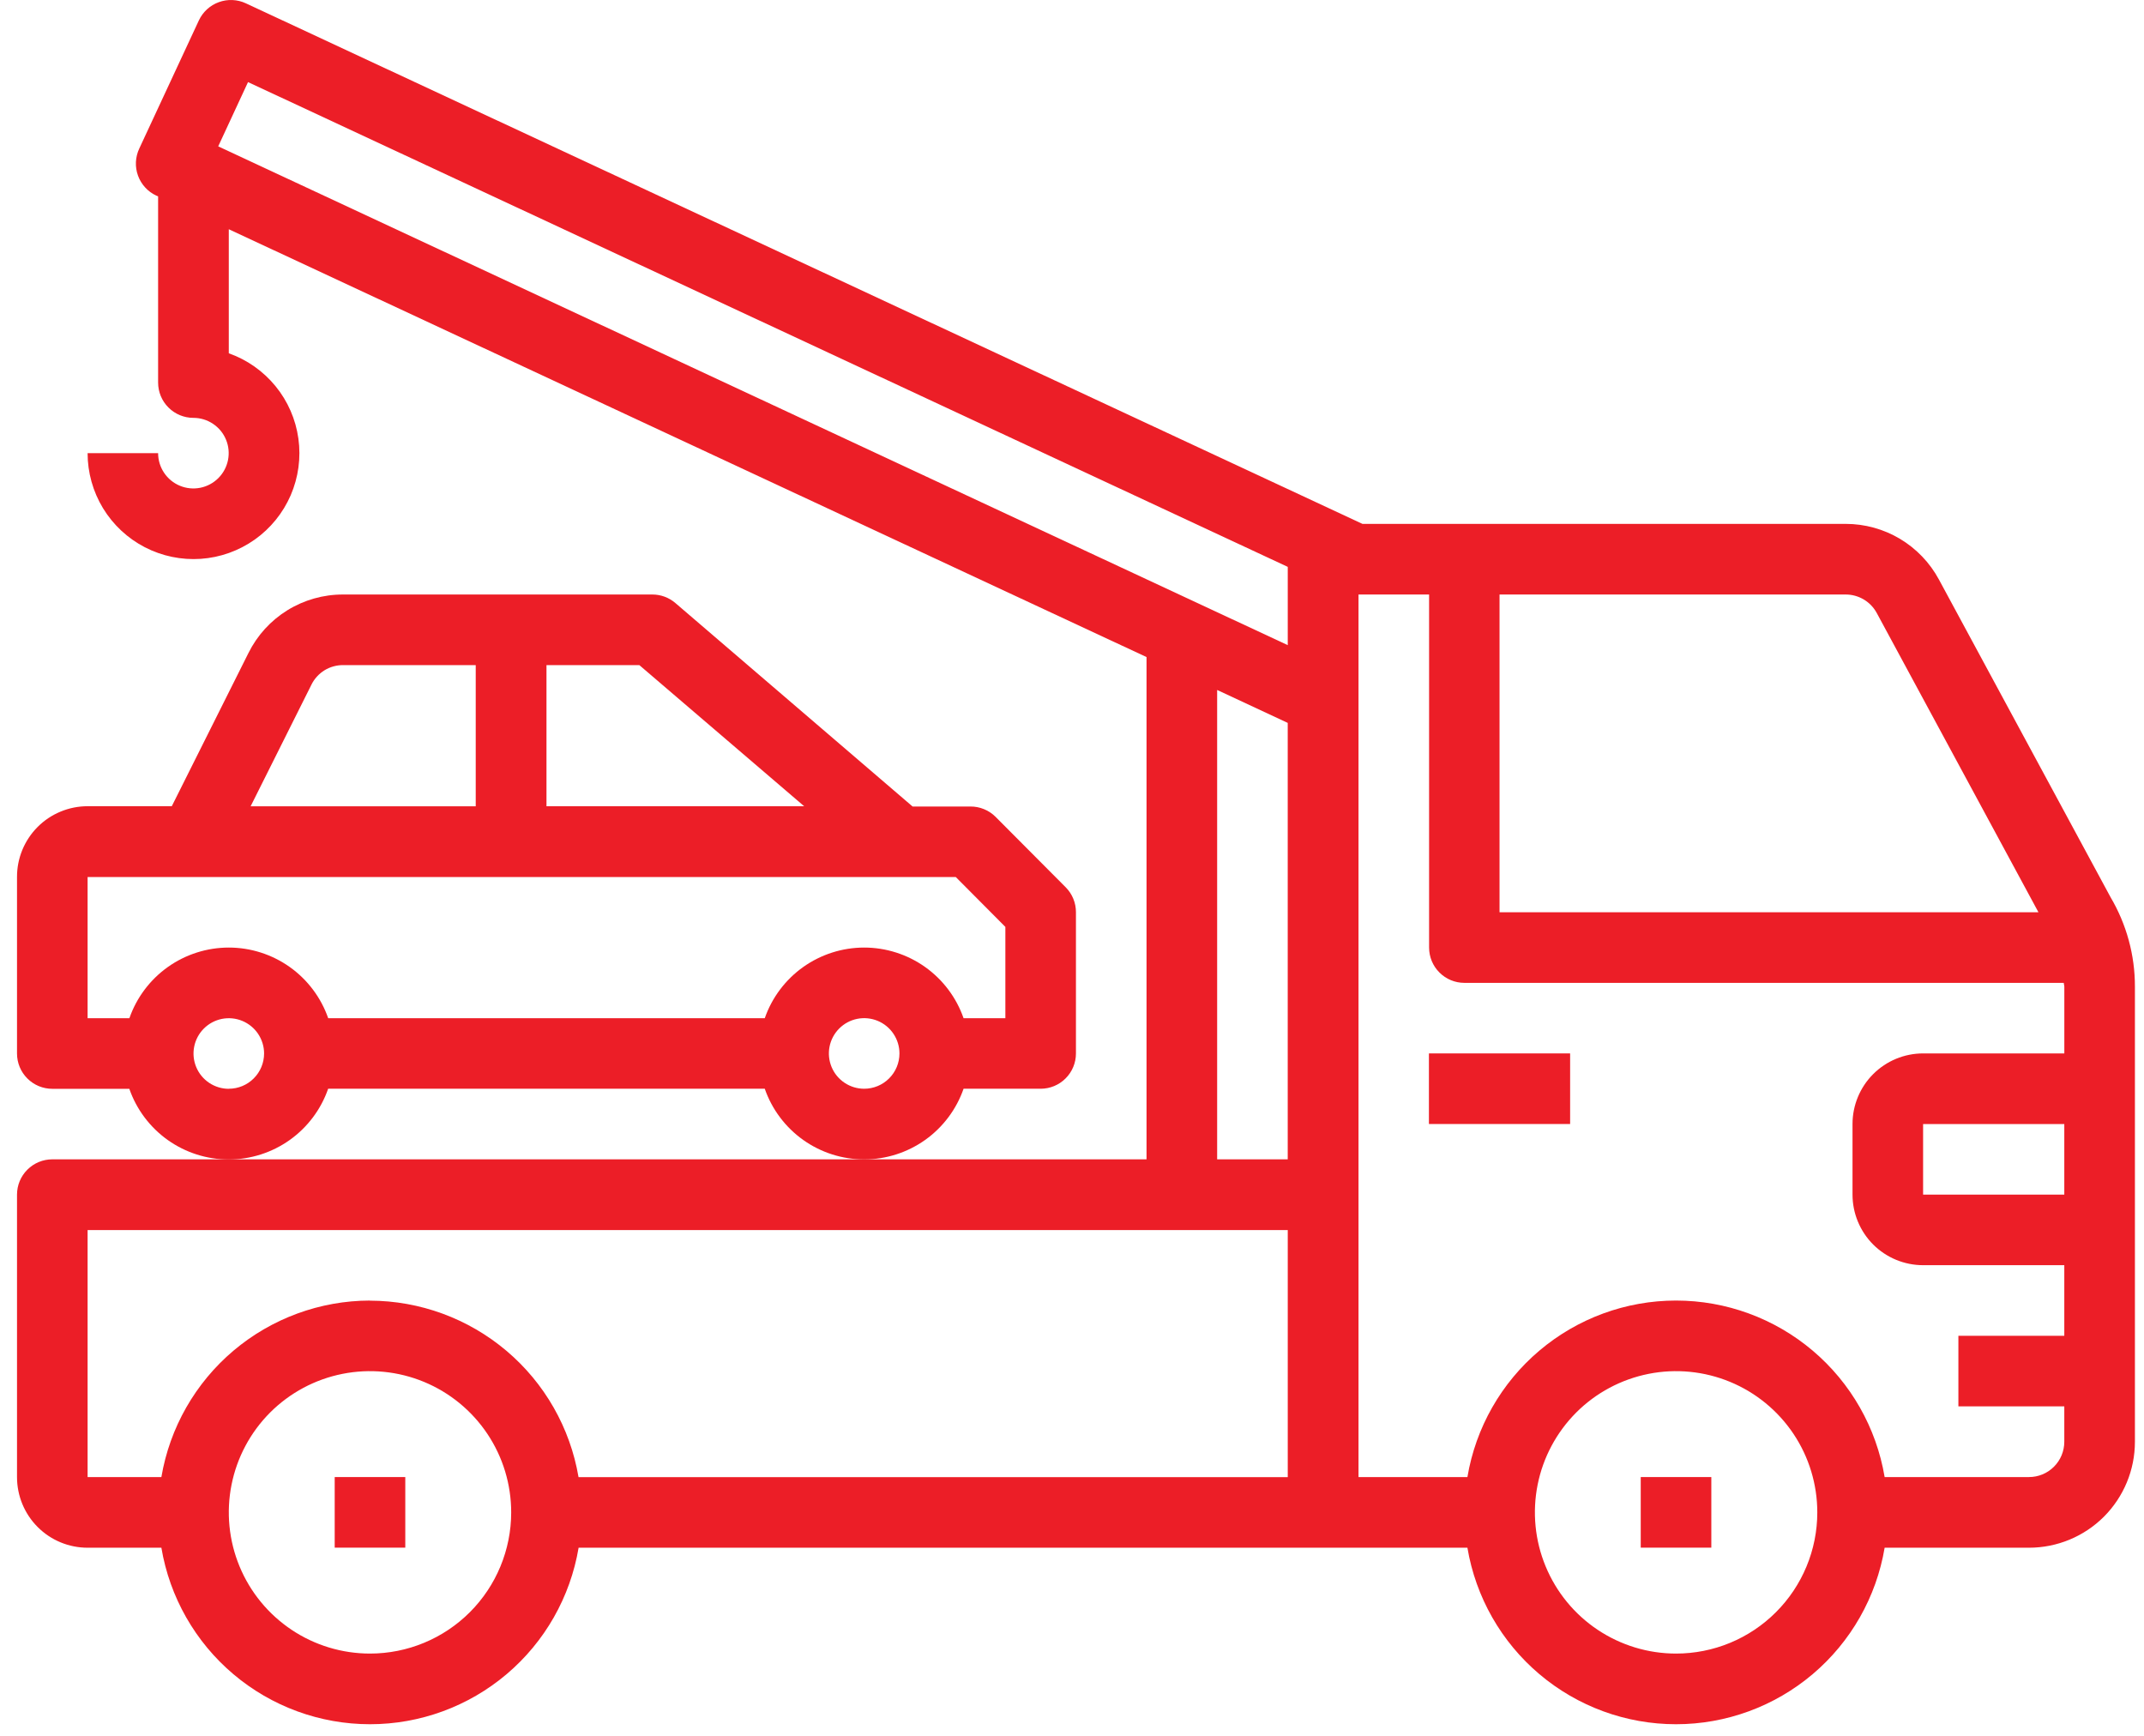
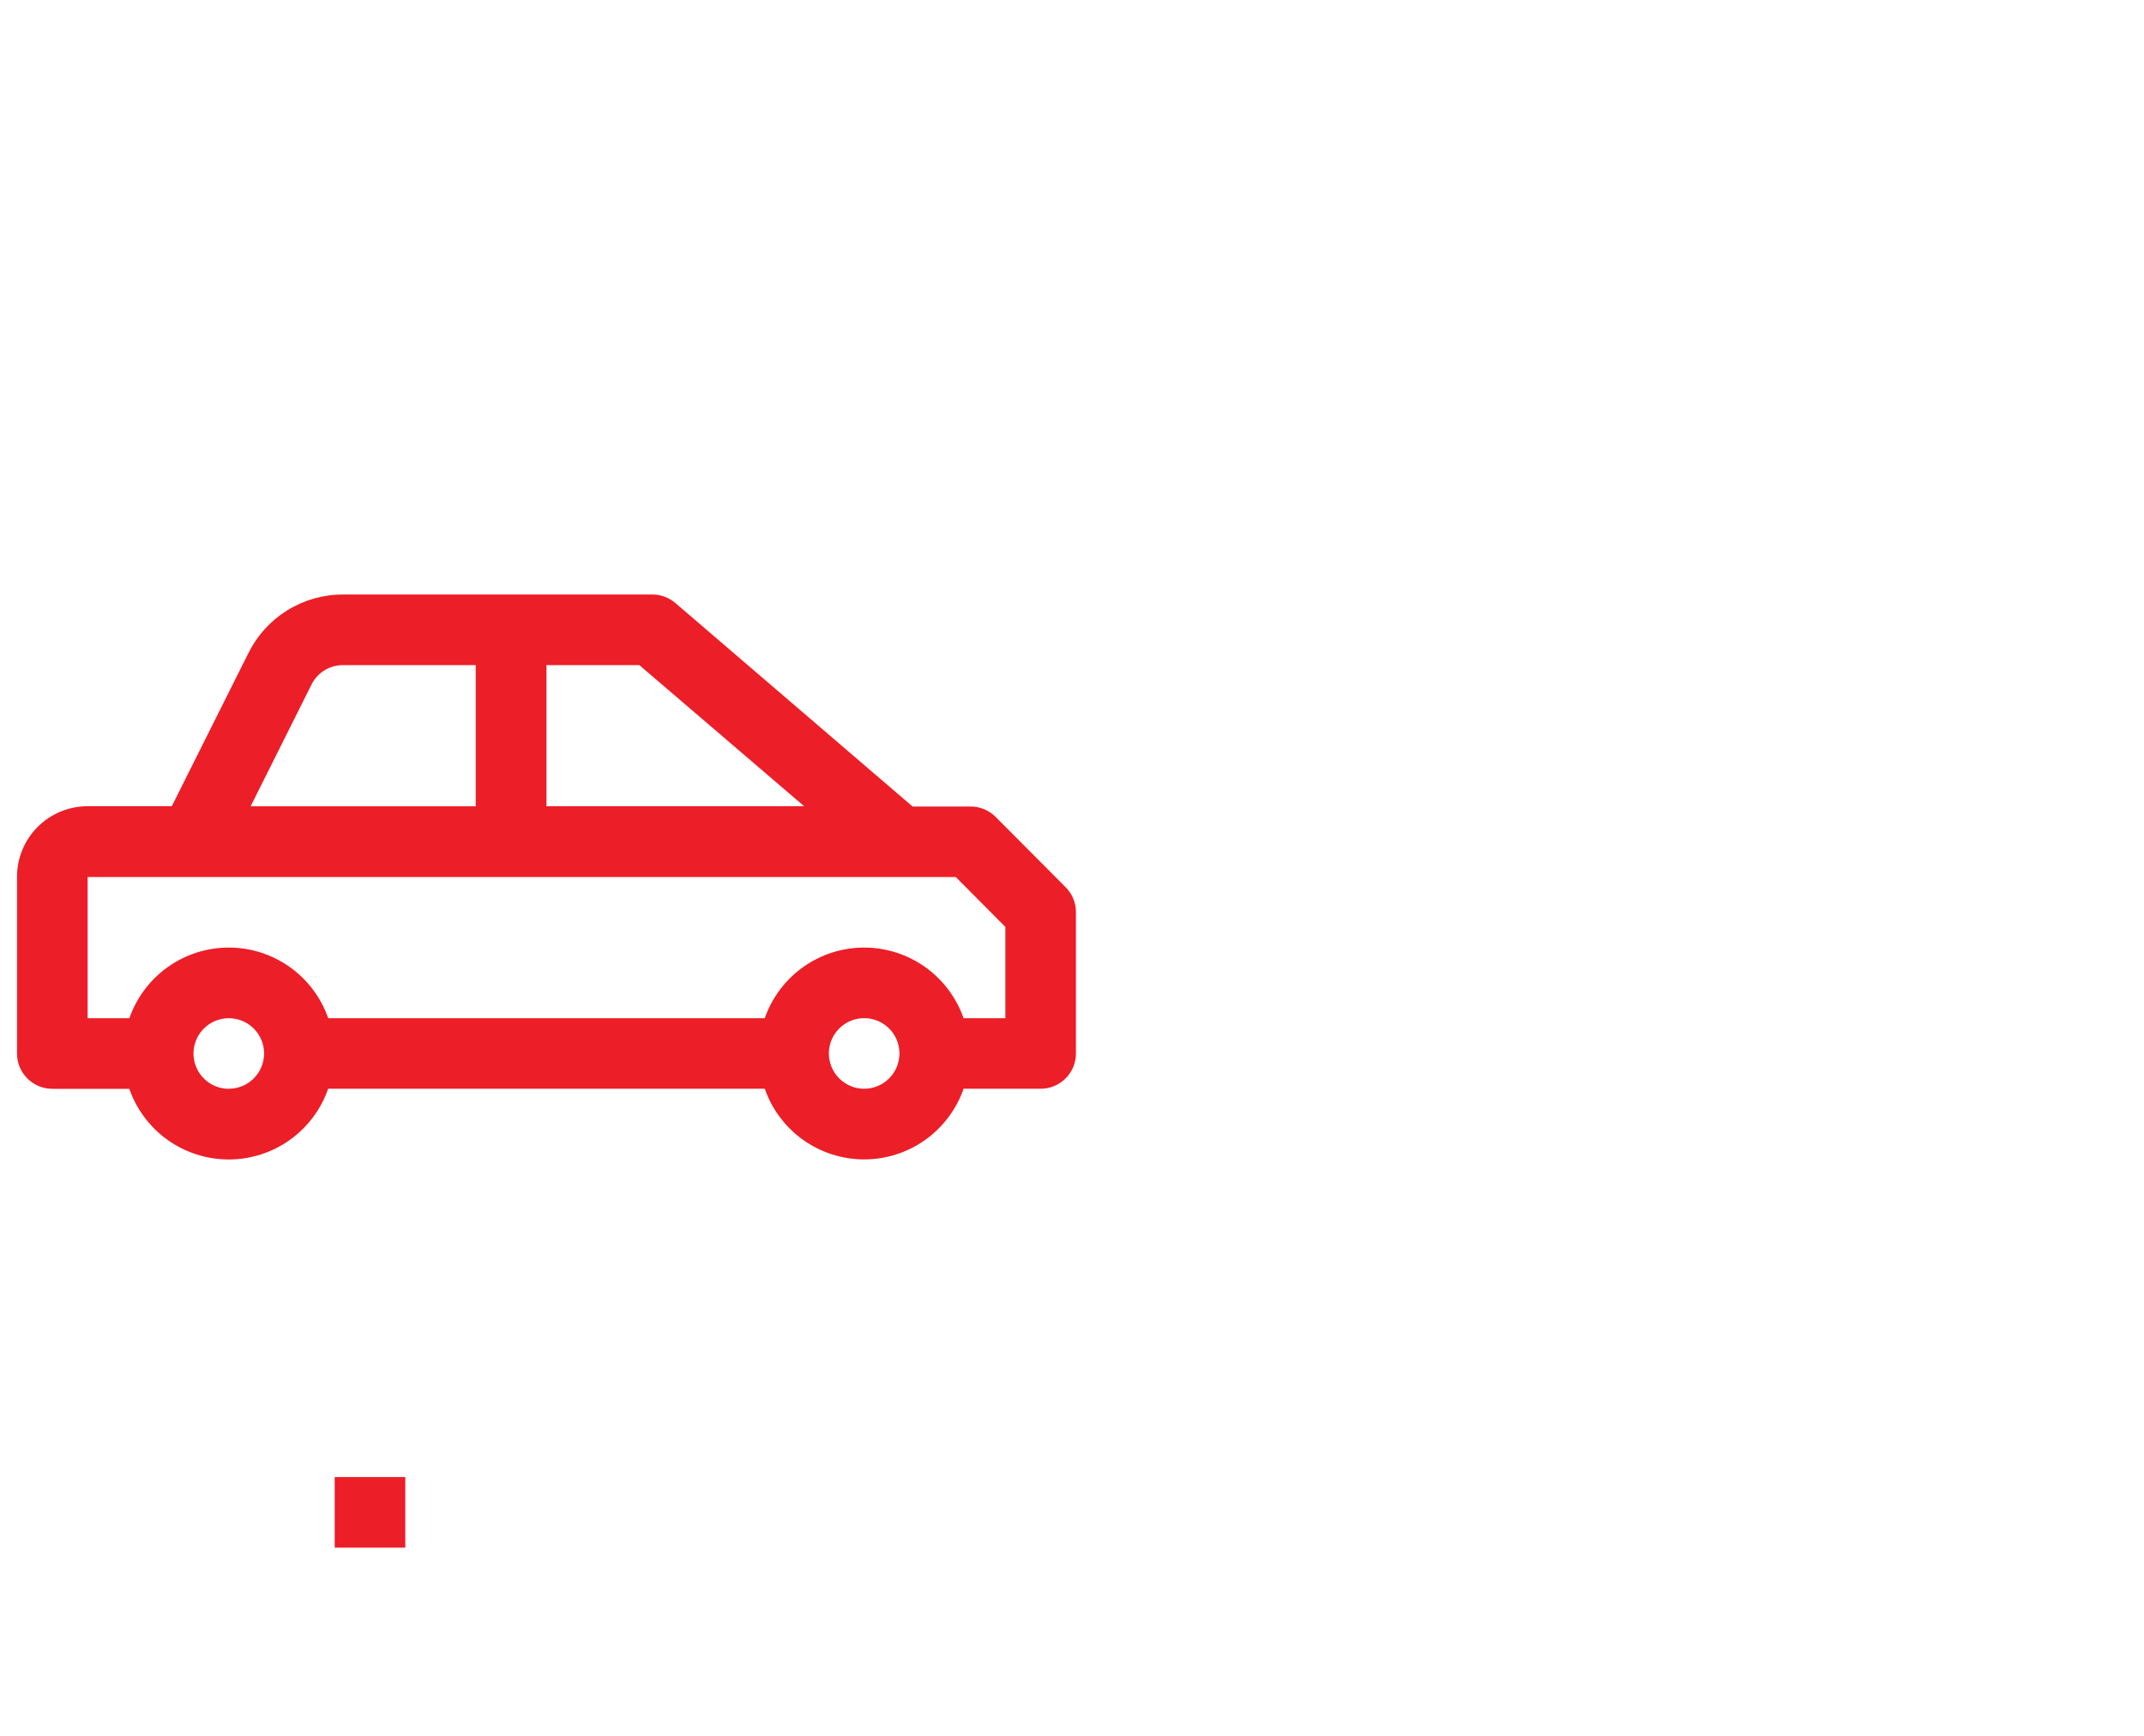
<svg xmlns="http://www.w3.org/2000/svg" width="63" height="51" viewBox="0 0 63 51" fill="none">
  <g clip-path="url(#clip0_7107_488)">
-     <path d="M46.137 30.95H41.988V33.024H46.137V30.95Z" fill="#EC1E27" />
    <path d="M11.909 43.397H9.835V45.471H11.909V43.397Z" fill="#EC1E27" />
-     <path d="M50.286 43.397H48.212V45.471H50.286V43.397Z" fill="#EC1E27" />
-     <path d="M62.017 26.36L56.973 17.025C56.706 16.531 56.311 16.119 55.829 15.831C55.347 15.544 54.796 15.392 54.235 15.392H40.035L7.223 0.097C6.974 -0.019 6.689 -0.031 6.431 0.063C6.173 0.156 5.962 0.348 5.845 0.597L4.092 4.365C4.034 4.489 4.001 4.622 3.994 4.759C3.988 4.895 4.008 5.031 4.055 5.16C4.101 5.288 4.173 5.406 4.265 5.507C4.357 5.608 4.468 5.689 4.592 5.747L4.646 5.769V11.24C4.646 11.515 4.755 11.779 4.95 11.973C5.144 12.168 5.408 12.277 5.683 12.277C5.888 12.277 6.089 12.338 6.259 12.452C6.43 12.566 6.563 12.728 6.641 12.917C6.72 13.107 6.74 13.315 6.7 13.516C6.66 13.717 6.561 13.902 6.416 14.047C6.271 14.192 6.086 14.291 5.885 14.331C5.684 14.371 5.476 14.351 5.286 14.272C5.097 14.194 4.935 14.061 4.821 13.89C4.707 13.72 4.646 13.519 4.646 13.314H2.574C2.574 13.884 2.731 14.444 3.027 14.932C3.324 15.419 3.749 15.816 4.255 16.078C4.762 16.34 5.331 16.458 5.9 16.419C6.47 16.38 7.017 16.184 7.483 15.855C7.949 15.526 8.315 15.074 8.542 14.551C8.768 14.027 8.847 13.451 8.768 12.886C8.69 12.321 8.458 11.789 8.097 11.347C7.736 10.905 7.261 10.57 6.723 10.38V6.735L33.69 19.305V34.062H1.537C1.262 34.062 0.998 34.171 0.804 34.366C0.609 34.56 0.5 34.824 0.5 35.099V43.399C0.5 43.949 0.719 44.477 1.107 44.865C1.496 45.255 2.024 45.473 2.574 45.473H4.742C4.986 46.923 5.735 48.239 6.857 49.188C7.98 50.138 9.402 50.659 10.872 50.659C12.342 50.659 13.764 50.138 14.887 49.188C16.009 48.239 16.758 46.923 17.002 45.473H43.119C43.363 46.923 44.112 48.239 45.234 49.188C46.357 50.138 47.779 50.659 49.249 50.659C50.719 50.659 52.141 50.138 53.264 49.188C54.386 48.239 55.135 46.923 55.379 45.473H59.621C60.446 45.473 61.238 45.145 61.822 44.562C62.405 43.978 62.733 43.186 62.733 42.361V28.988C62.735 28.064 62.487 27.156 62.017 26.36ZM55.148 18.012L59.898 26.802H44.063V17.467H54.235C54.422 17.467 54.606 17.518 54.767 17.614C54.927 17.709 55.059 17.847 55.148 18.012ZM7.288 2.412L37.84 16.655V18.955L6.412 4.3L7.288 2.412ZM35.765 20.272L37.839 21.239V34.062H35.765V20.272ZM10.872 48.583C10.051 48.583 9.249 48.34 8.567 47.884C7.885 47.428 7.353 46.78 7.039 46.022C6.725 45.264 6.643 44.429 6.803 43.625C6.963 42.82 7.358 42.081 7.938 41.5C8.518 40.92 9.258 40.525 10.063 40.365C10.867 40.205 11.702 40.287 12.46 40.601C13.218 40.915 13.866 41.447 14.322 42.129C14.778 42.811 15.021 43.613 15.021 44.434C15.021 45.534 14.584 46.59 13.806 47.368C13.028 48.146 11.972 48.583 10.872 48.583ZM10.872 38.211C9.403 38.214 7.982 38.736 6.86 39.684C5.738 40.633 4.988 41.948 4.742 43.397H2.574V36.14H37.84V43.4H17C16.754 41.951 16.004 40.636 14.882 39.688C13.76 38.739 12.339 38.217 10.87 38.214L10.872 38.211ZM49.249 48.583C48.428 48.583 47.627 48.339 46.944 47.883C46.262 47.427 45.731 46.779 45.417 46.02C45.103 45.262 45.022 44.428 45.182 43.623C45.342 42.819 45.738 42.08 46.318 41.499C46.898 40.919 47.638 40.525 48.442 40.365C49.247 40.205 50.081 40.287 50.839 40.601C51.597 40.915 52.245 41.447 52.701 42.129C53.157 42.811 53.4 43.614 53.4 44.434C53.4 44.979 53.293 45.519 53.084 46.022C52.875 46.526 52.57 46.983 52.184 47.368C51.799 47.754 51.341 48.059 50.837 48.268C50.334 48.476 49.794 48.583 49.249 48.583ZM59.621 43.397H55.379C55.135 41.947 54.386 40.631 53.264 39.682C52.141 38.732 50.719 38.211 49.249 38.211C47.779 38.211 46.357 38.732 45.234 39.682C44.112 40.631 43.363 41.947 43.119 43.397H39.919V17.467H41.993V27.84C41.993 28.115 42.102 28.379 42.297 28.573C42.491 28.768 42.755 28.877 43.03 28.877H60.643C60.643 28.914 60.659 28.951 60.659 28.989V30.95H56.509C55.959 30.95 55.431 31.169 55.042 31.558C54.654 31.946 54.435 32.474 54.435 33.024V35.098C54.435 35.648 54.654 36.176 55.042 36.565C55.431 36.953 55.959 37.172 56.509 37.172H60.658V39.246H57.546V41.32H60.658V42.36C60.658 42.635 60.549 42.899 60.354 43.093C60.16 43.288 59.896 43.397 59.621 43.397ZM60.658 33.025V35.099H56.509V33.025H60.658Z" fill="#EC1E27" />
    <path d="M9.644 31.988H22.472C22.683 32.594 23.078 33.12 23.601 33.492C24.125 33.864 24.751 34.064 25.393 34.064C26.035 34.064 26.661 33.864 27.185 33.492C27.708 33.12 28.103 32.594 28.314 31.988H30.579C30.854 31.988 31.118 31.879 31.312 31.684C31.507 31.49 31.616 31.226 31.616 30.951V26.802C31.617 26.528 31.509 26.265 31.316 26.07L29.251 23.996C29.154 23.9 29.04 23.824 28.913 23.773C28.787 23.721 28.652 23.695 28.516 23.696H26.816L19.845 17.717C19.657 17.556 19.418 17.467 19.17 17.467H10.08C9.502 17.466 8.936 17.626 8.444 17.93C7.953 18.234 7.557 18.669 7.3 19.187L5.048 23.687H2.574C2.301 23.687 2.031 23.741 1.779 23.846C1.527 23.95 1.298 24.103 1.105 24.297C0.913 24.49 0.76 24.719 0.656 24.971C0.552 25.224 0.499 25.494 0.5 25.767V30.953C0.5 31.228 0.609 31.492 0.804 31.686C0.998 31.881 1.262 31.99 1.537 31.99H3.8C4.011 32.596 4.406 33.122 4.929 33.494C5.453 33.866 6.079 34.066 6.721 34.066C7.363 34.066 7.989 33.866 8.513 33.494C9.036 33.122 9.431 32.596 9.642 31.99L9.644 31.988ZM25.393 31.988C25.188 31.988 24.987 31.927 24.817 31.813C24.646 31.699 24.513 31.537 24.435 31.348C24.357 31.158 24.336 30.95 24.376 30.749C24.416 30.548 24.515 30.363 24.66 30.218C24.805 30.073 24.989 29.974 25.191 29.934C25.392 29.894 25.6 29.915 25.79 29.993C25.979 30.072 26.141 30.204 26.255 30.375C26.369 30.546 26.43 30.746 26.43 30.951C26.43 31.226 26.321 31.49 26.126 31.684C25.932 31.879 25.668 31.988 25.393 31.988ZM23.63 23.688H16.058V19.541H18.786L23.63 23.688ZM9.152 20.115C9.237 19.942 9.37 19.797 9.533 19.695C9.697 19.594 9.886 19.541 10.079 19.541H13.979V23.69H7.364L9.152 20.115ZM2.574 25.767H28.084L29.542 27.233V29.916H28.314C28.103 29.31 27.708 28.784 27.185 28.412C26.661 28.04 26.035 27.84 25.393 27.84C24.751 27.84 24.125 28.04 23.601 28.412C23.078 28.784 22.683 29.31 22.472 29.916H9.644C9.433 29.31 9.038 28.784 8.515 28.412C7.991 28.04 7.365 27.84 6.723 27.84C6.081 27.84 5.455 28.04 4.931 28.412C4.408 28.784 4.013 29.31 3.802 29.916H2.574V25.767ZM6.723 31.99C6.518 31.99 6.318 31.929 6.147 31.815C5.977 31.702 5.844 31.54 5.765 31.35C5.687 31.161 5.666 30.953 5.706 30.752C5.746 30.55 5.844 30.366 5.989 30.221C6.134 30.075 6.318 29.977 6.519 29.936C6.721 29.896 6.929 29.916 7.118 29.994C7.308 30.073 7.47 30.205 7.584 30.375C7.698 30.546 7.76 30.746 7.76 30.951C7.76 31.226 7.651 31.49 7.456 31.684C7.262 31.879 6.998 31.988 6.723 31.988V31.99Z" fill="#EC1E27" />
  </g>
  <defs>
    <clipPath id="clip0_7107_488">
      <rect width="62.233" height="50.656" fill="white" transform="translate(0.5)" />
    </clipPath>
  </defs>
</svg>